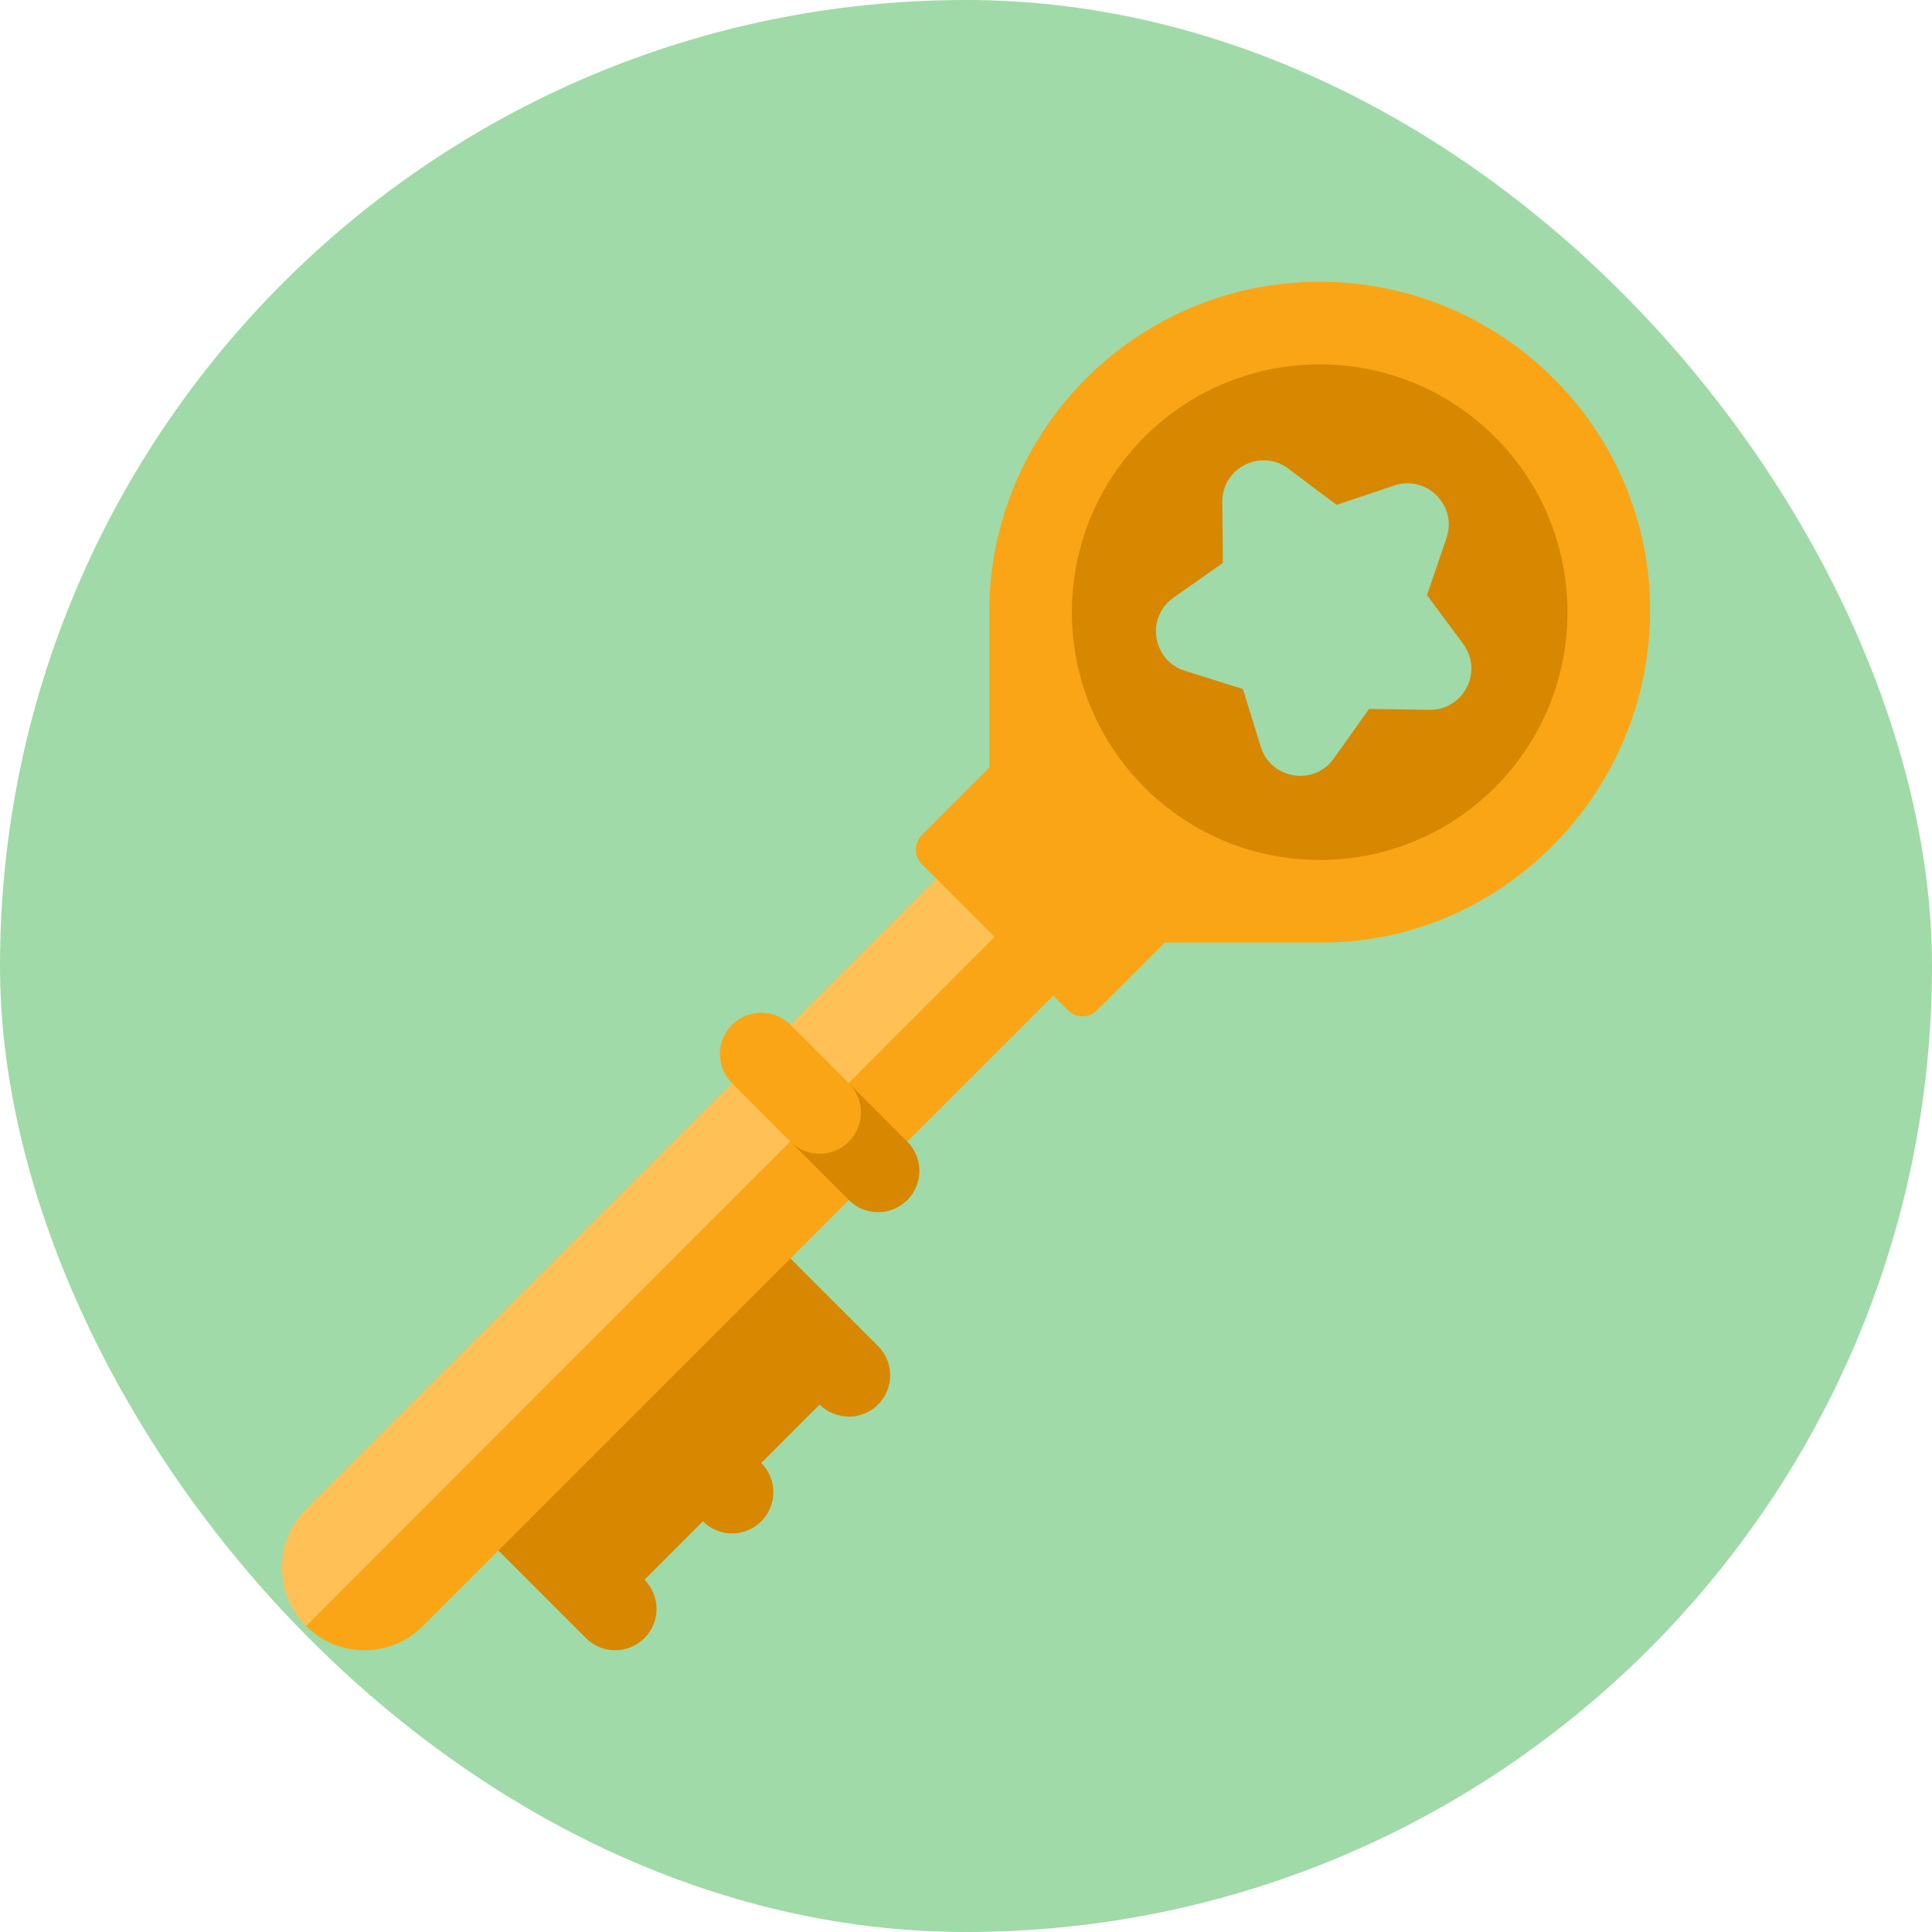
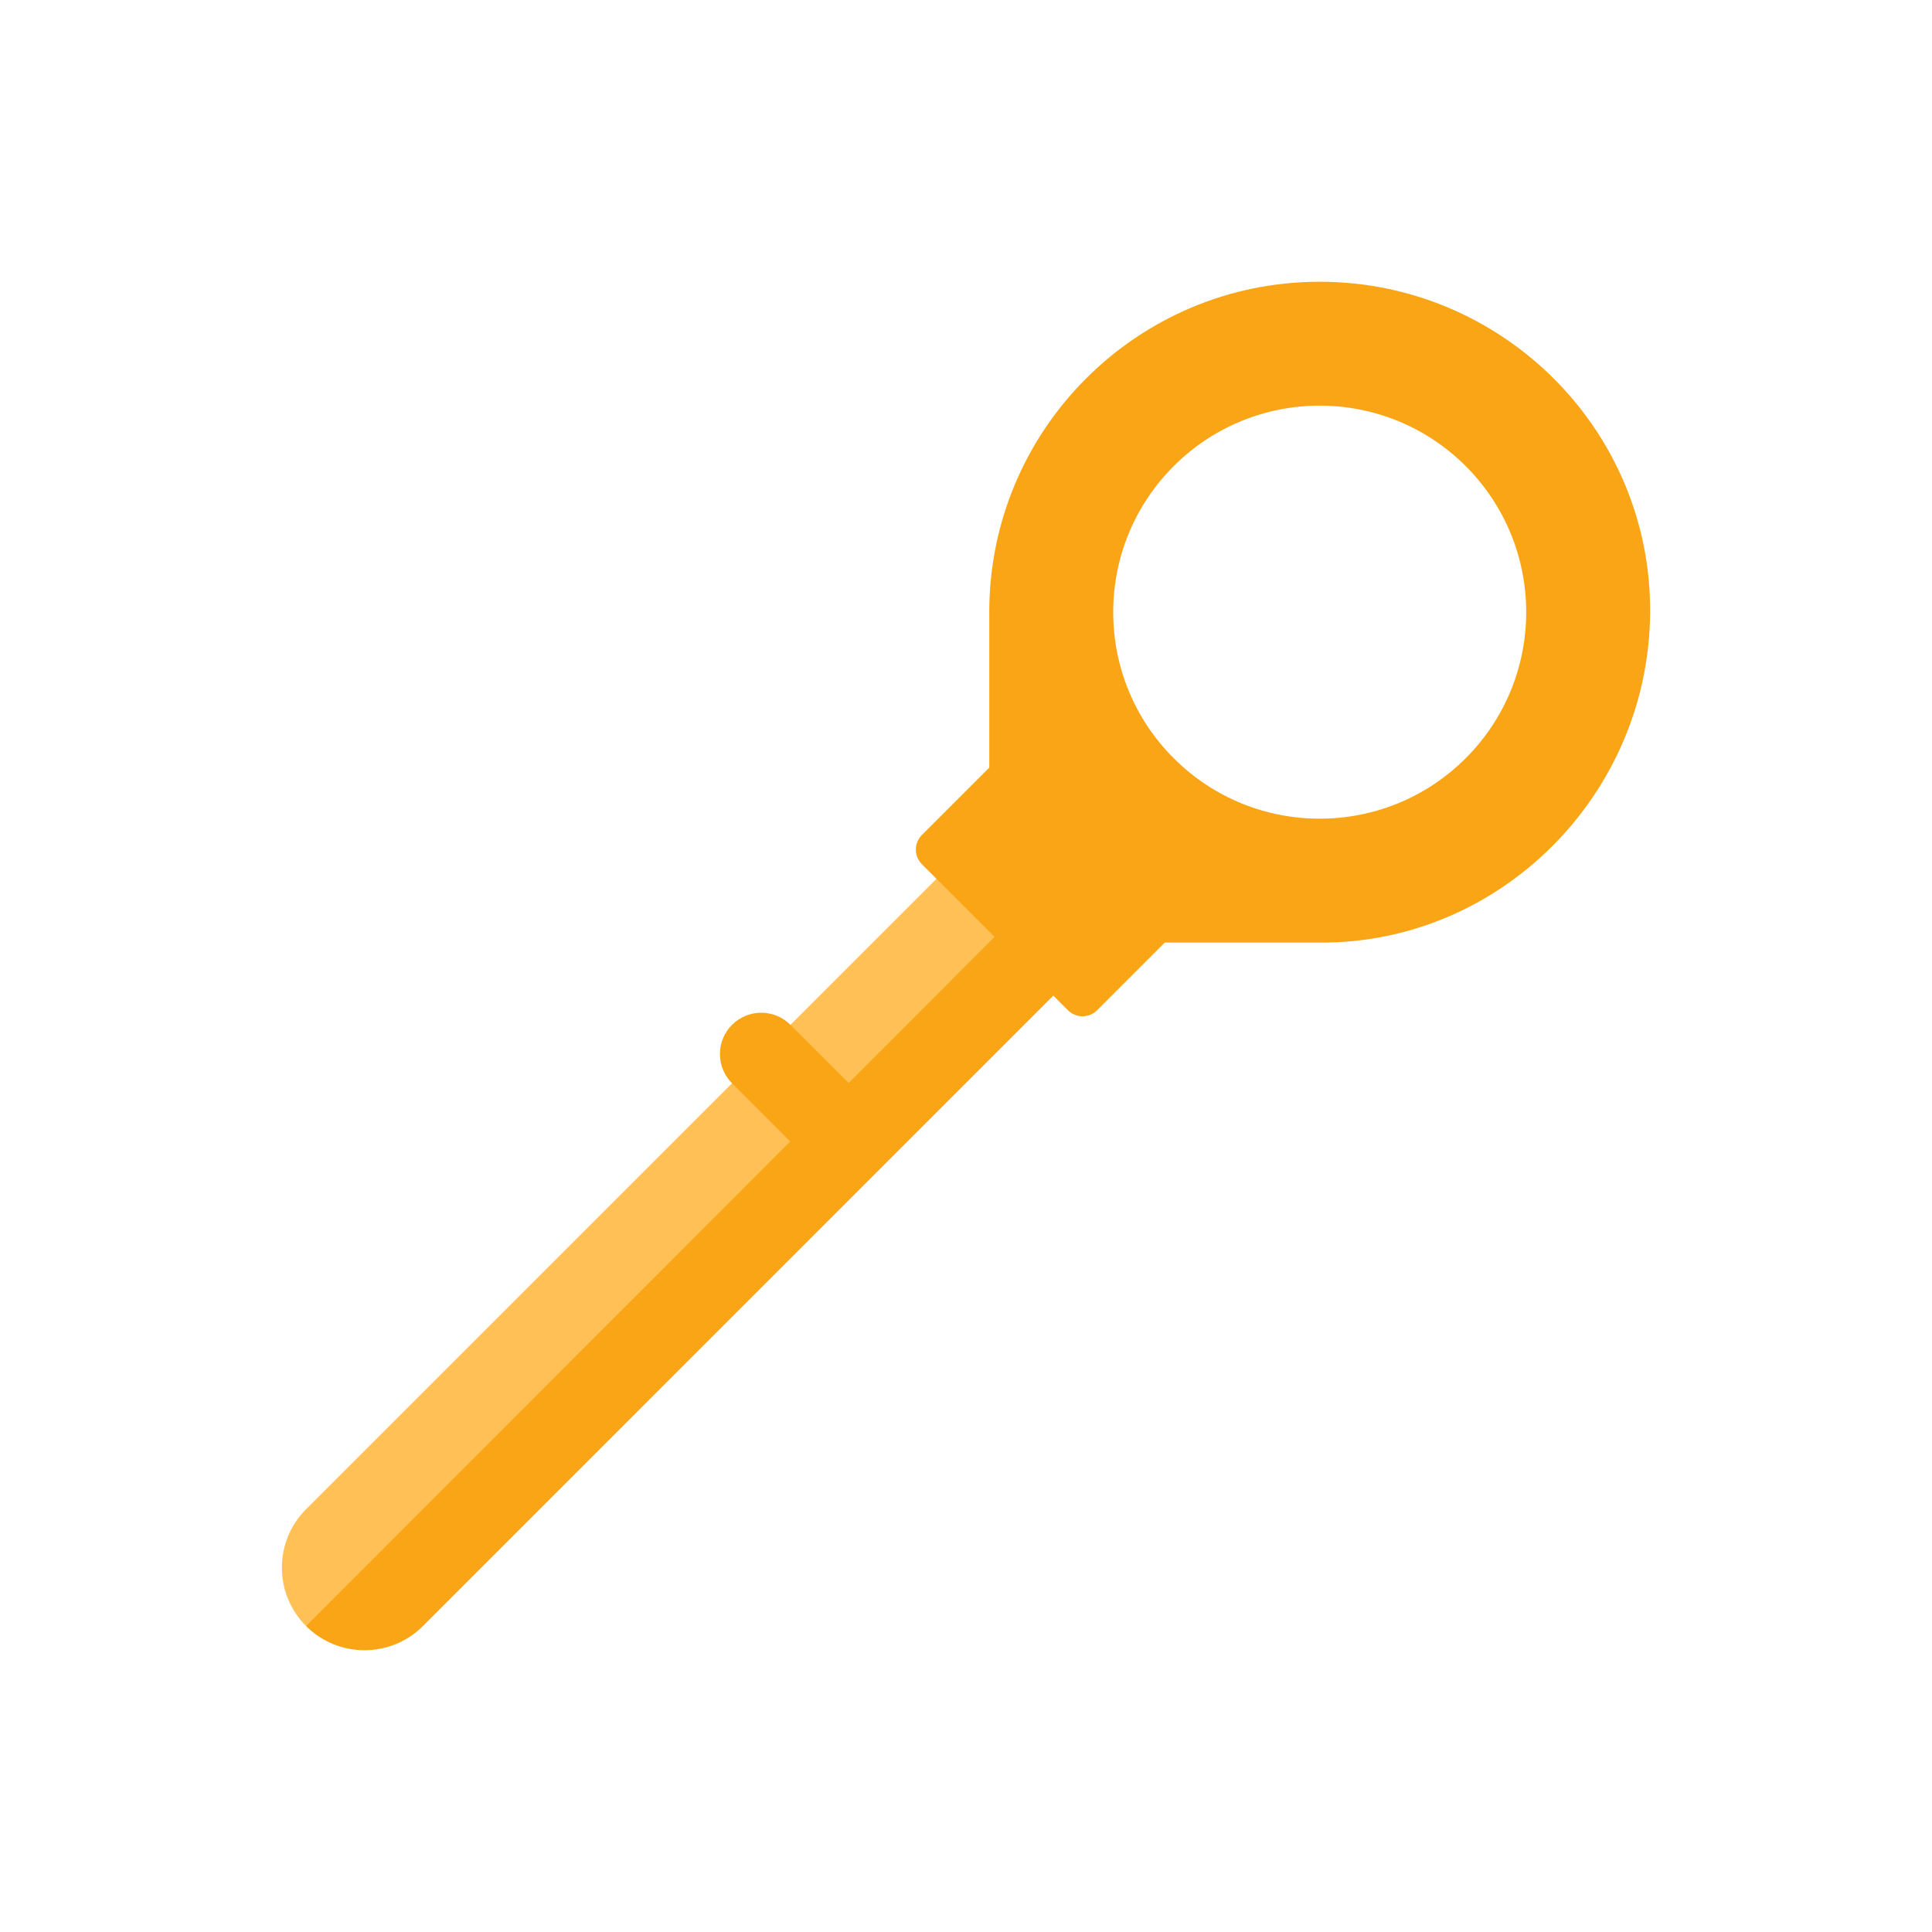
<svg xmlns="http://www.w3.org/2000/svg" width="48" height="48" viewBox="0 0 48 48" fill="none">
-   <rect width="48" height="48" rx="24" fill="#A0DAA8" />
  <g clip-path="url(#clip0_3884_1704)">
-     <path d="M18.913 36.346L20.364 34.895C20.765 35.295 21.415 35.295 21.816 34.895C22.216 34.494 22.216 33.844 21.816 33.444L18.913 30.541L11.657 37.797L14.56 40.699C14.96 41.1 15.61 41.1 16.011 40.699C16.412 40.299 16.412 39.649 16.011 39.248L17.462 37.797C17.863 38.198 18.512 38.198 18.913 37.797C19.314 37.396 19.314 36.747 18.913 36.346Z" fill="#D88700" />
    <path d="M27.487 23.418L25.295 21.241L8.455 38.097L7.604 40.399C8.406 41.2 9.705 41.2 10.507 40.399L27.487 23.418Z" fill="#FAA515" />
    <path d="M24.584 20.516L7.604 37.496C6.803 38.298 6.803 39.597 7.604 40.399L26.028 21.959L24.584 20.516Z" fill="#FFC056" />
    <path d="M40.997 15.209C41.021 10.675 37.321 7 32.787 7C28.254 7 24.578 10.675 24.578 15.209V19.071L22.904 20.745C22.857 20.793 22.819 20.85 22.793 20.912C22.767 20.974 22.754 21.041 22.754 21.108C22.754 21.175 22.767 21.242 22.793 21.305C22.819 21.367 22.857 21.423 22.904 21.471L26.532 25.099C26.58 25.147 26.636 25.184 26.699 25.21C26.761 25.236 26.828 25.249 26.895 25.249C26.962 25.249 27.029 25.236 27.091 25.21C27.154 25.184 27.21 25.147 27.258 25.099L28.939 23.418H32.788C37.256 23.448 40.972 19.754 40.997 15.209ZM29.16 18.837C27.156 16.833 27.156 13.585 29.16 11.581C31.163 9.577 34.412 9.577 36.416 11.581C38.419 13.585 38.419 16.833 36.416 18.837C34.412 20.841 31.163 20.841 29.16 18.837Z" fill="#FAA515" />
-     <path d="M37.141 10.855C34.736 8.451 30.838 8.451 28.434 10.855C26.029 13.26 26.029 17.158 28.434 19.563C30.838 21.967 34.736 21.967 37.141 19.563C39.545 17.158 39.545 13.26 37.141 10.855ZM35.513 17.636L34.014 17.613L33.139 18.844C32.646 19.537 31.572 19.364 31.322 18.551L30.88 17.118L29.439 16.666C28.628 16.412 28.46 15.337 29.156 14.848L30.382 13.985L30.367 12.475C30.358 11.625 31.328 11.133 32.009 11.644L33.208 12.543L34.64 12.062C35.446 11.791 36.213 12.562 35.938 13.367L35.453 14.786L36.353 15.998C36.859 16.681 36.363 17.649 35.513 17.636ZM21.09 29.815L19.639 28.364L21.09 26.913L22.541 28.364C22.942 28.765 22.942 29.415 22.541 29.815C22.14 30.216 21.49 30.216 21.09 29.815Z" fill="#D88700" />
    <path d="M19.638 28.364C20.039 28.765 20.689 28.765 21.09 28.364C21.49 27.964 21.49 27.314 21.09 26.913L19.638 25.462C19.238 25.061 18.588 25.061 18.187 25.462C17.787 25.862 17.787 26.512 18.187 26.913L19.638 28.364Z" fill="#FAA515" />
  </g>
  <defs>
    <clipPath id="clip0_3884_1704">
      <rect width="34" height="34" fill="white" transform="translate(7 7)" />
    </clipPath>
  </defs>
</svg>